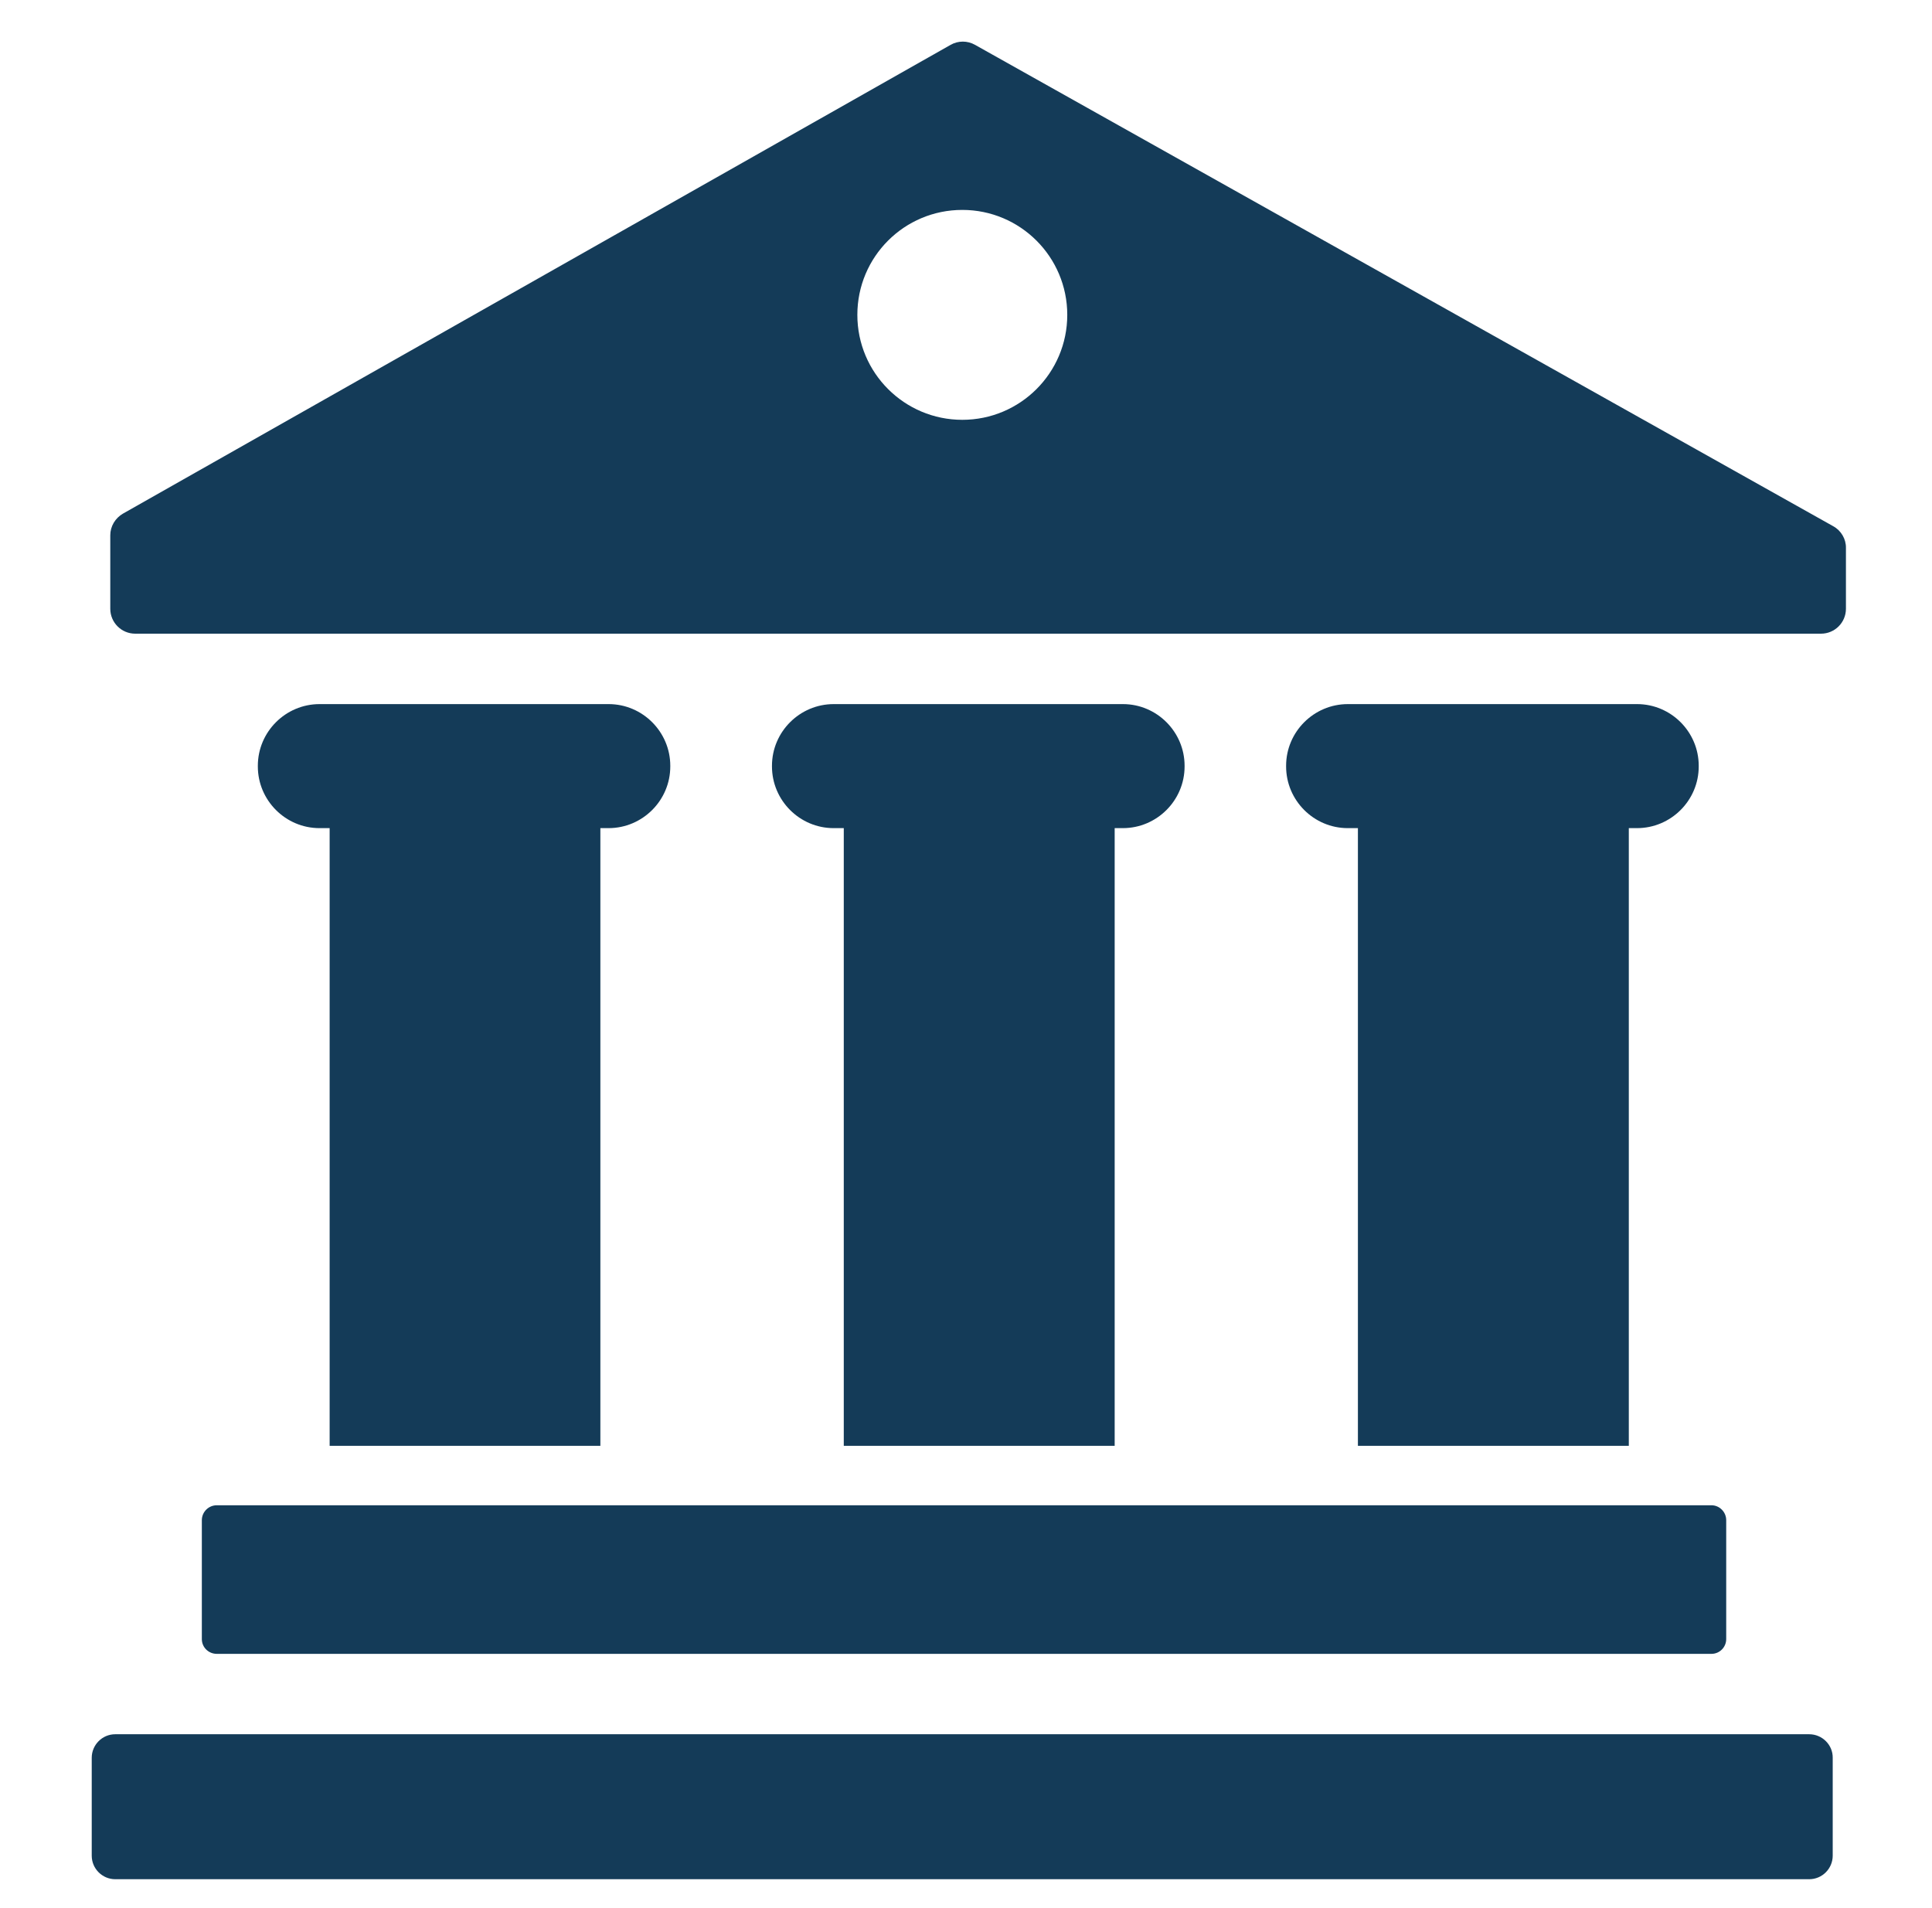
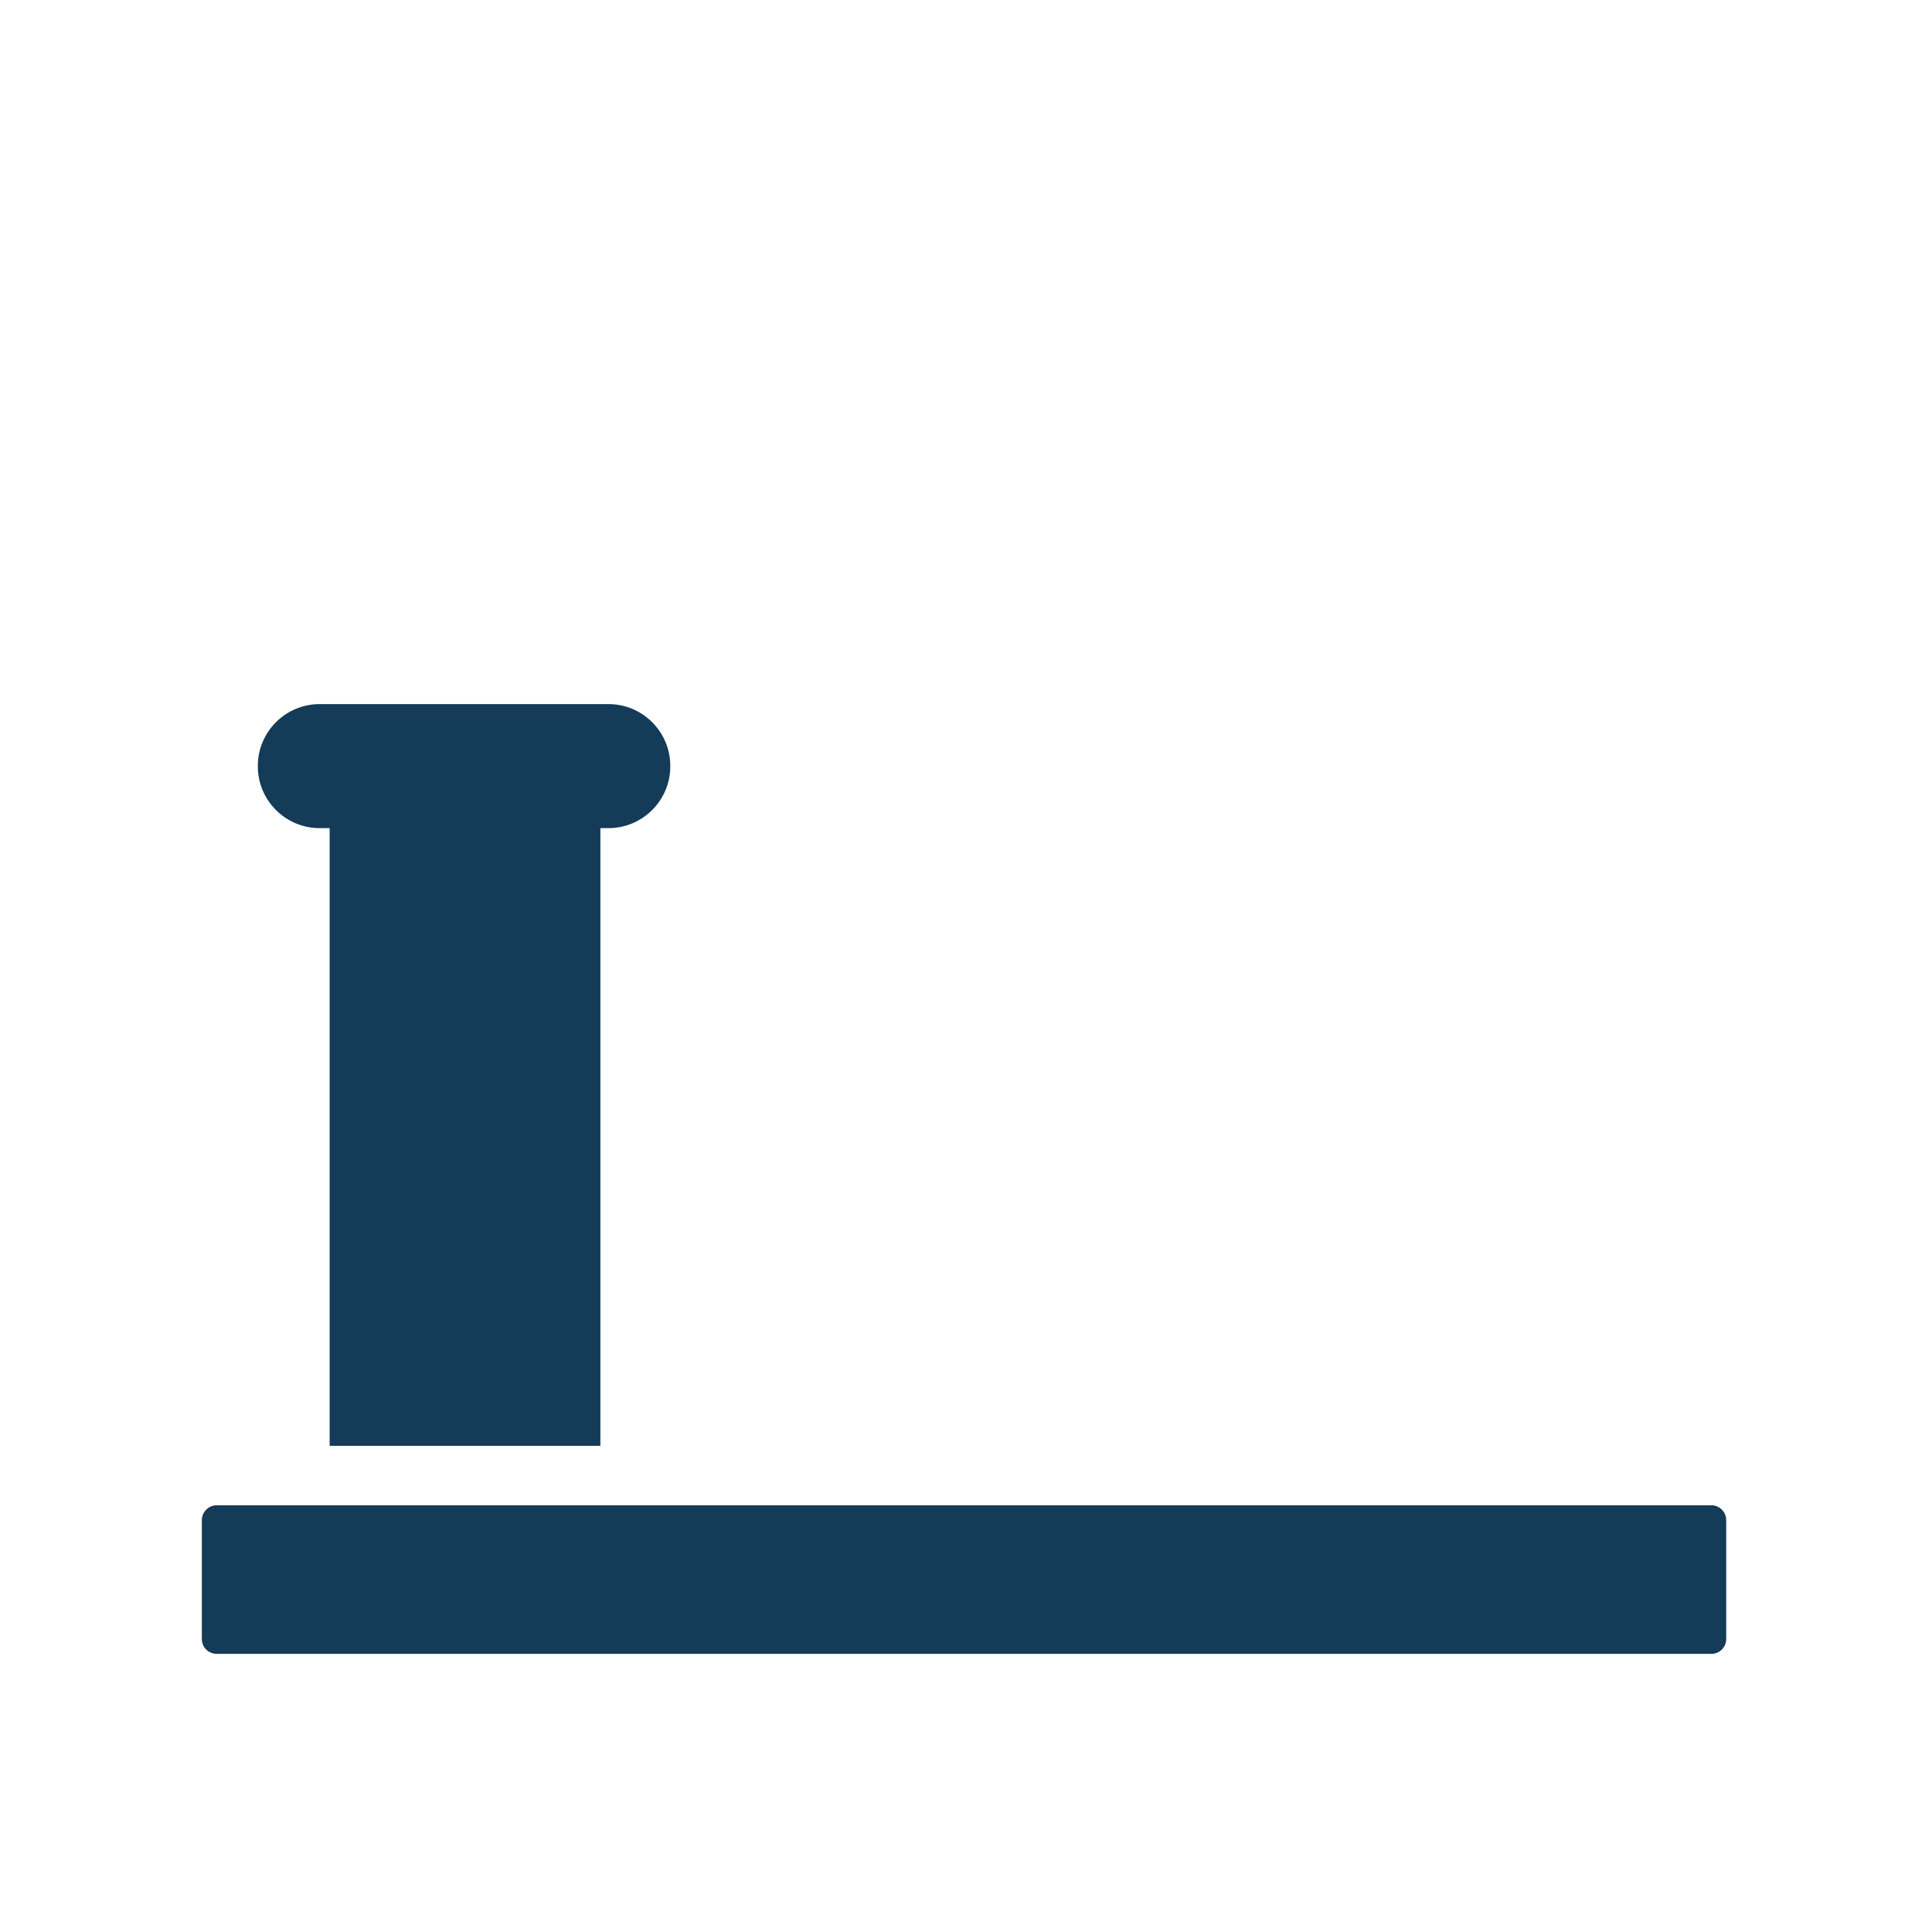
<svg xmlns="http://www.w3.org/2000/svg" version="1.1" id="Camada_1" x="0px" y="0px" viewBox="0 0 112.47 111.09" style="enable-background:new 0 0 112.47 111.09;" xml:space="preserve">
  <style type="text/css">
	.st0{fill:#143B58;}
</style>
  <g>
    <path class="st0" d="M34.95,84.17V48.21h0.48c1.97,0,3.59-1.61,3.59-3.59v-0.04c0-1.97-1.61-3.59-3.59-3.59H18.6   c-1.97,0-3.59,1.61-3.59,3.59v0.04c0,1.97,1.61,3.59,3.59,3.59h0.59v35.96H34.95z" />
-     <path class="st0" d="M64.89,84.17V48.21h0.48c1.97,0,3.59-1.61,3.59-3.59v-0.04c0-1.97-1.61-3.59-3.59-3.59H48.53   c-1.97,0-3.59,1.61-3.59,3.59v0.04c0,1.97,1.61,3.59,3.59,3.59h0.59v35.96H64.89z" />
-     <path class="st0" d="M94.82,84.17V48.21h0.48c1.97,0,3.59-1.61,3.59-3.59v-0.04c0-1.97-1.61-3.59-3.59-3.59H78.46   c-1.97,0-3.59,1.61-3.59,3.59v0.04c0,1.97,1.61,3.59,3.59,3.59h0.59v35.96H94.82z" />
    <path class="st0" d="M11.75,88.5v6.92c0,0.48,0.39,0.86,0.87,0.86h87.01c0.48,0,0.86-0.39,0.86-0.86V88.5   c0-0.48-0.39-0.87-0.86-0.87H12.62C12.14,87.63,11.75,88.02,11.75,88.5z" />
-     <path class="st0" d="M105.32,100.96H6.71c-0.76,0-1.37,0.62-1.37,1.37v5.7c0,0.76,0.62,1.37,1.37,1.37h98.61   c0.76,0,1.37-0.62,1.37-1.37v-5.7C106.7,101.58,106.08,100.96,105.32,100.96z" />
-     <path class="st0" d="M106.73,30.64L56.76,2.61c-0.44-0.25-0.98-0.25-1.42,0L7.16,29.9c-0.45,0.26-0.74,0.74-0.74,1.26v4.28   c0,0.8,0.65,1.45,1.45,1.45h98.14c0.8,0,1.45-0.65,1.45-1.45V31.9C107.47,31.38,107.18,30.89,106.73,30.64z M56.02,24.44   c-3.37,0-6.11-2.73-6.11-6.11s2.73-6.11,6.11-6.11c3.37,0,6.11,2.73,6.11,6.11S59.39,24.44,56.02,24.44z" />
  </g>
</svg>